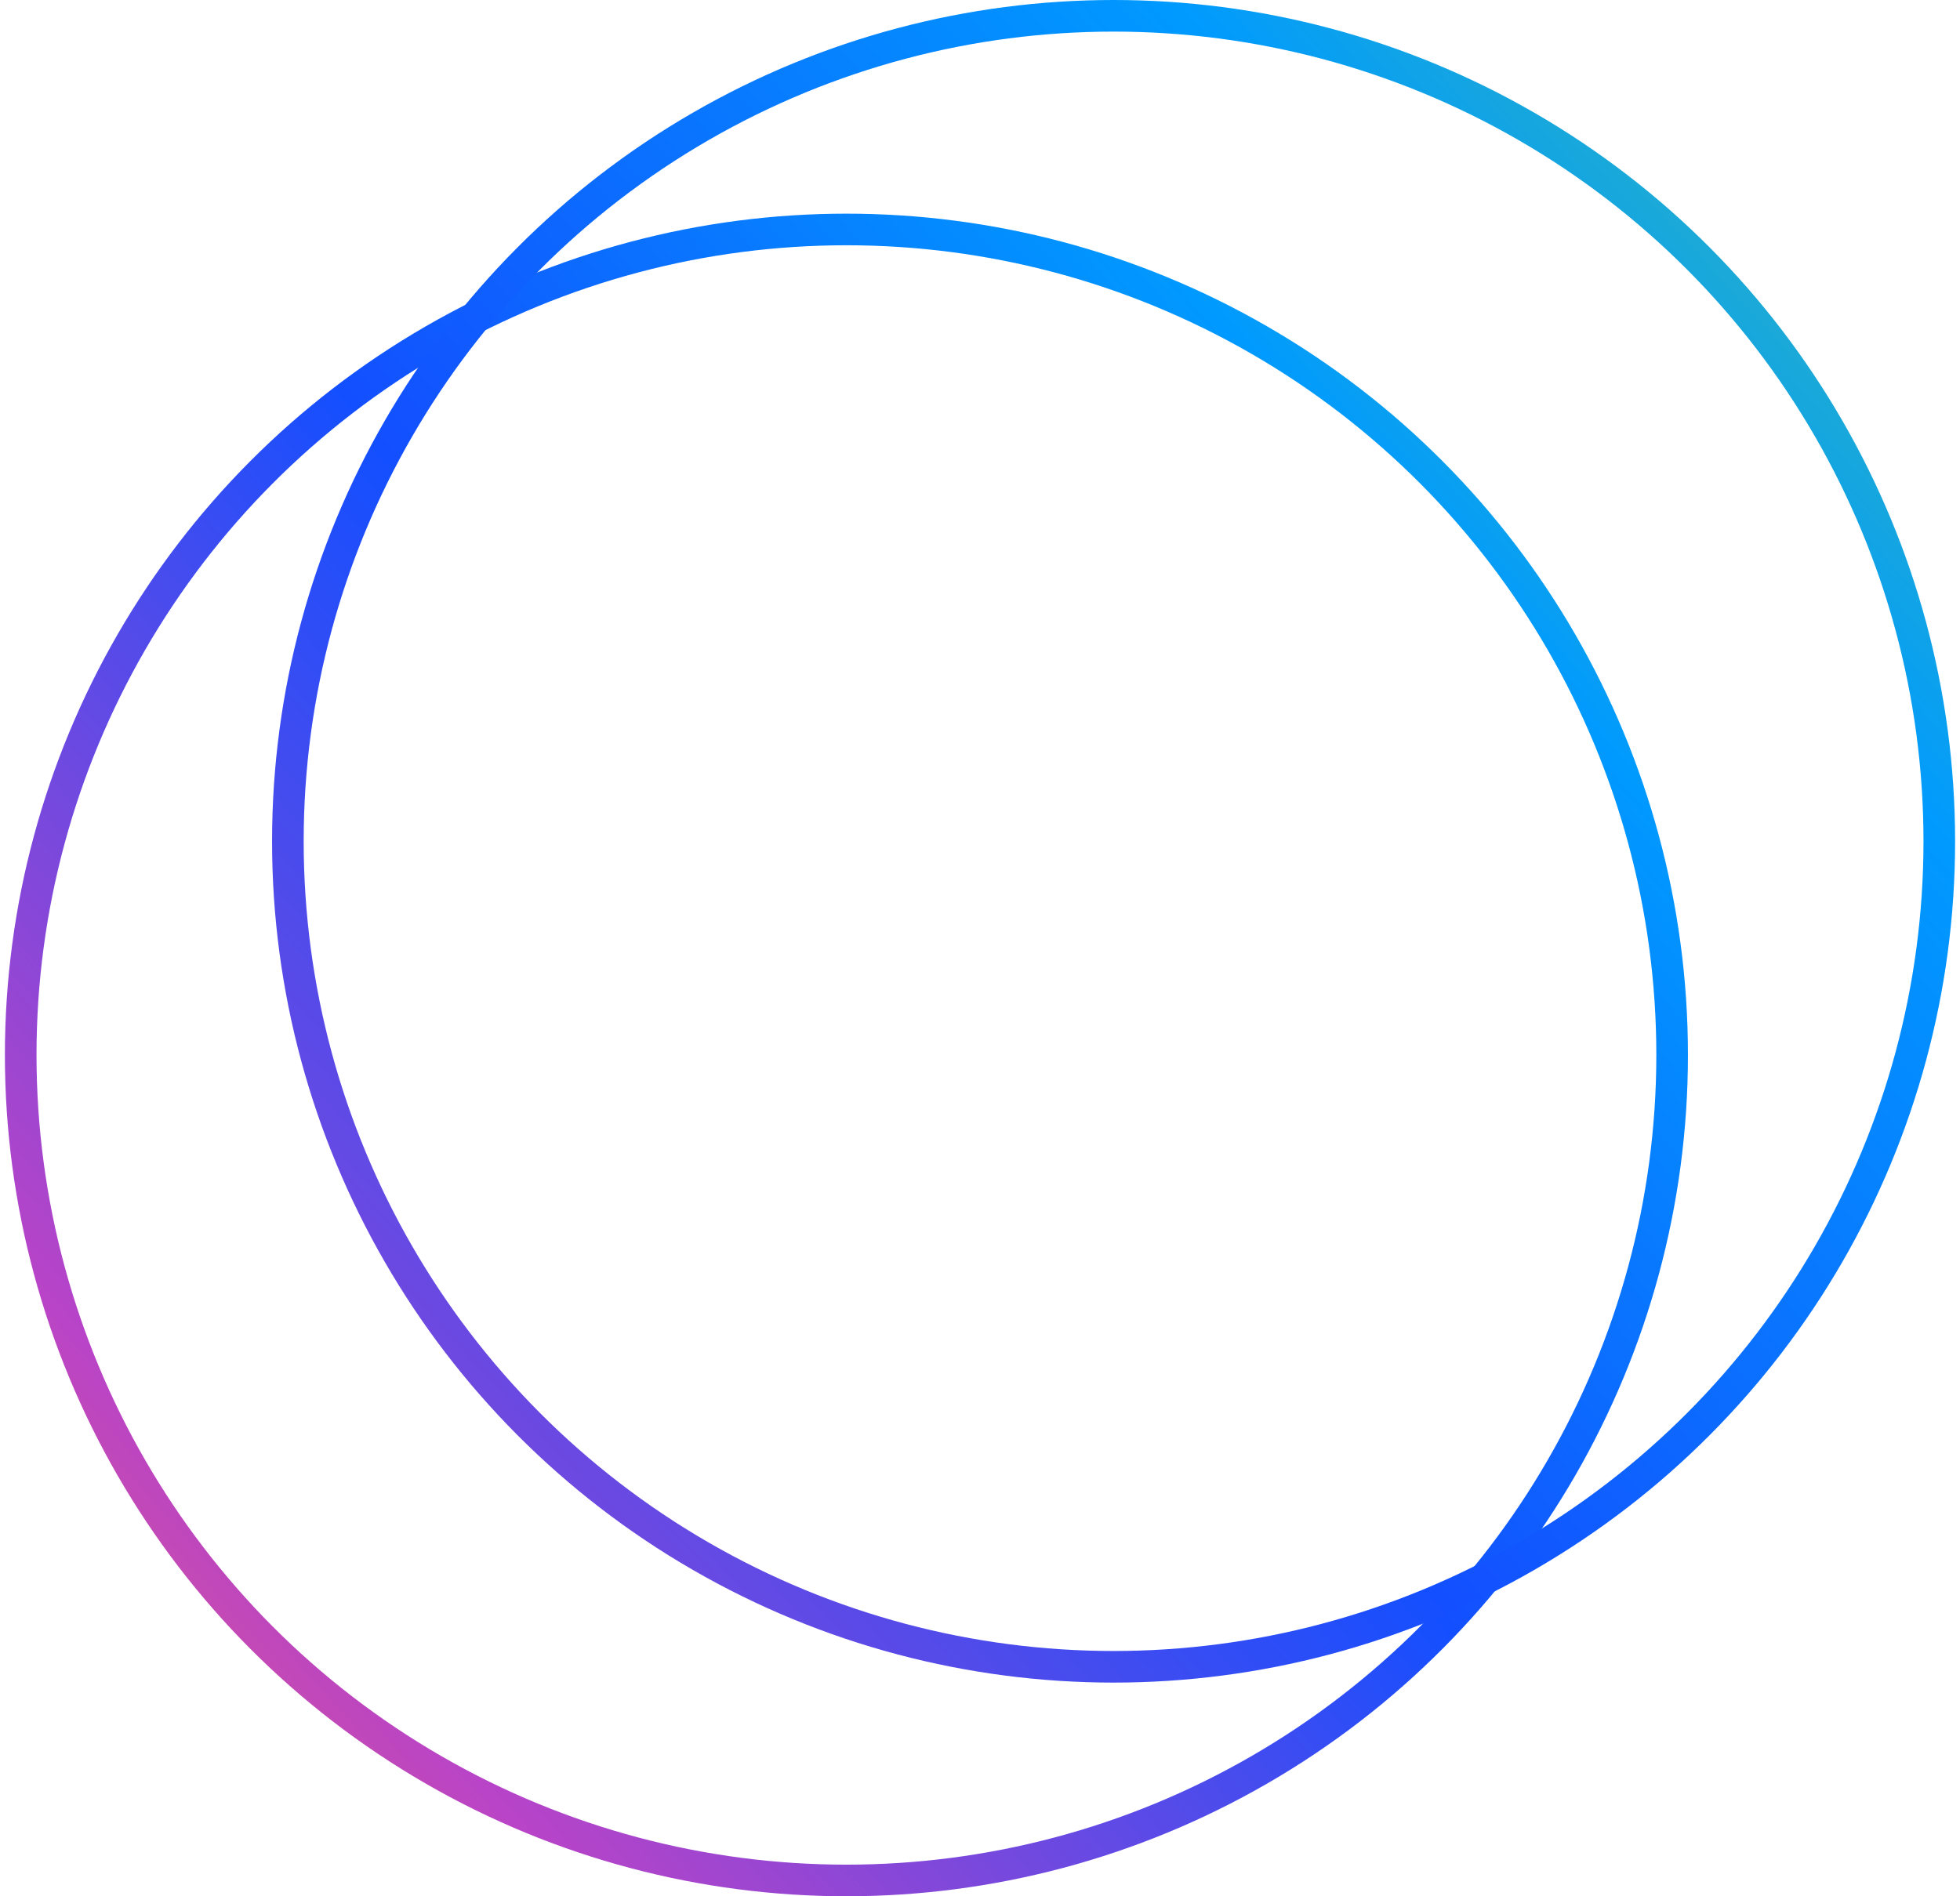
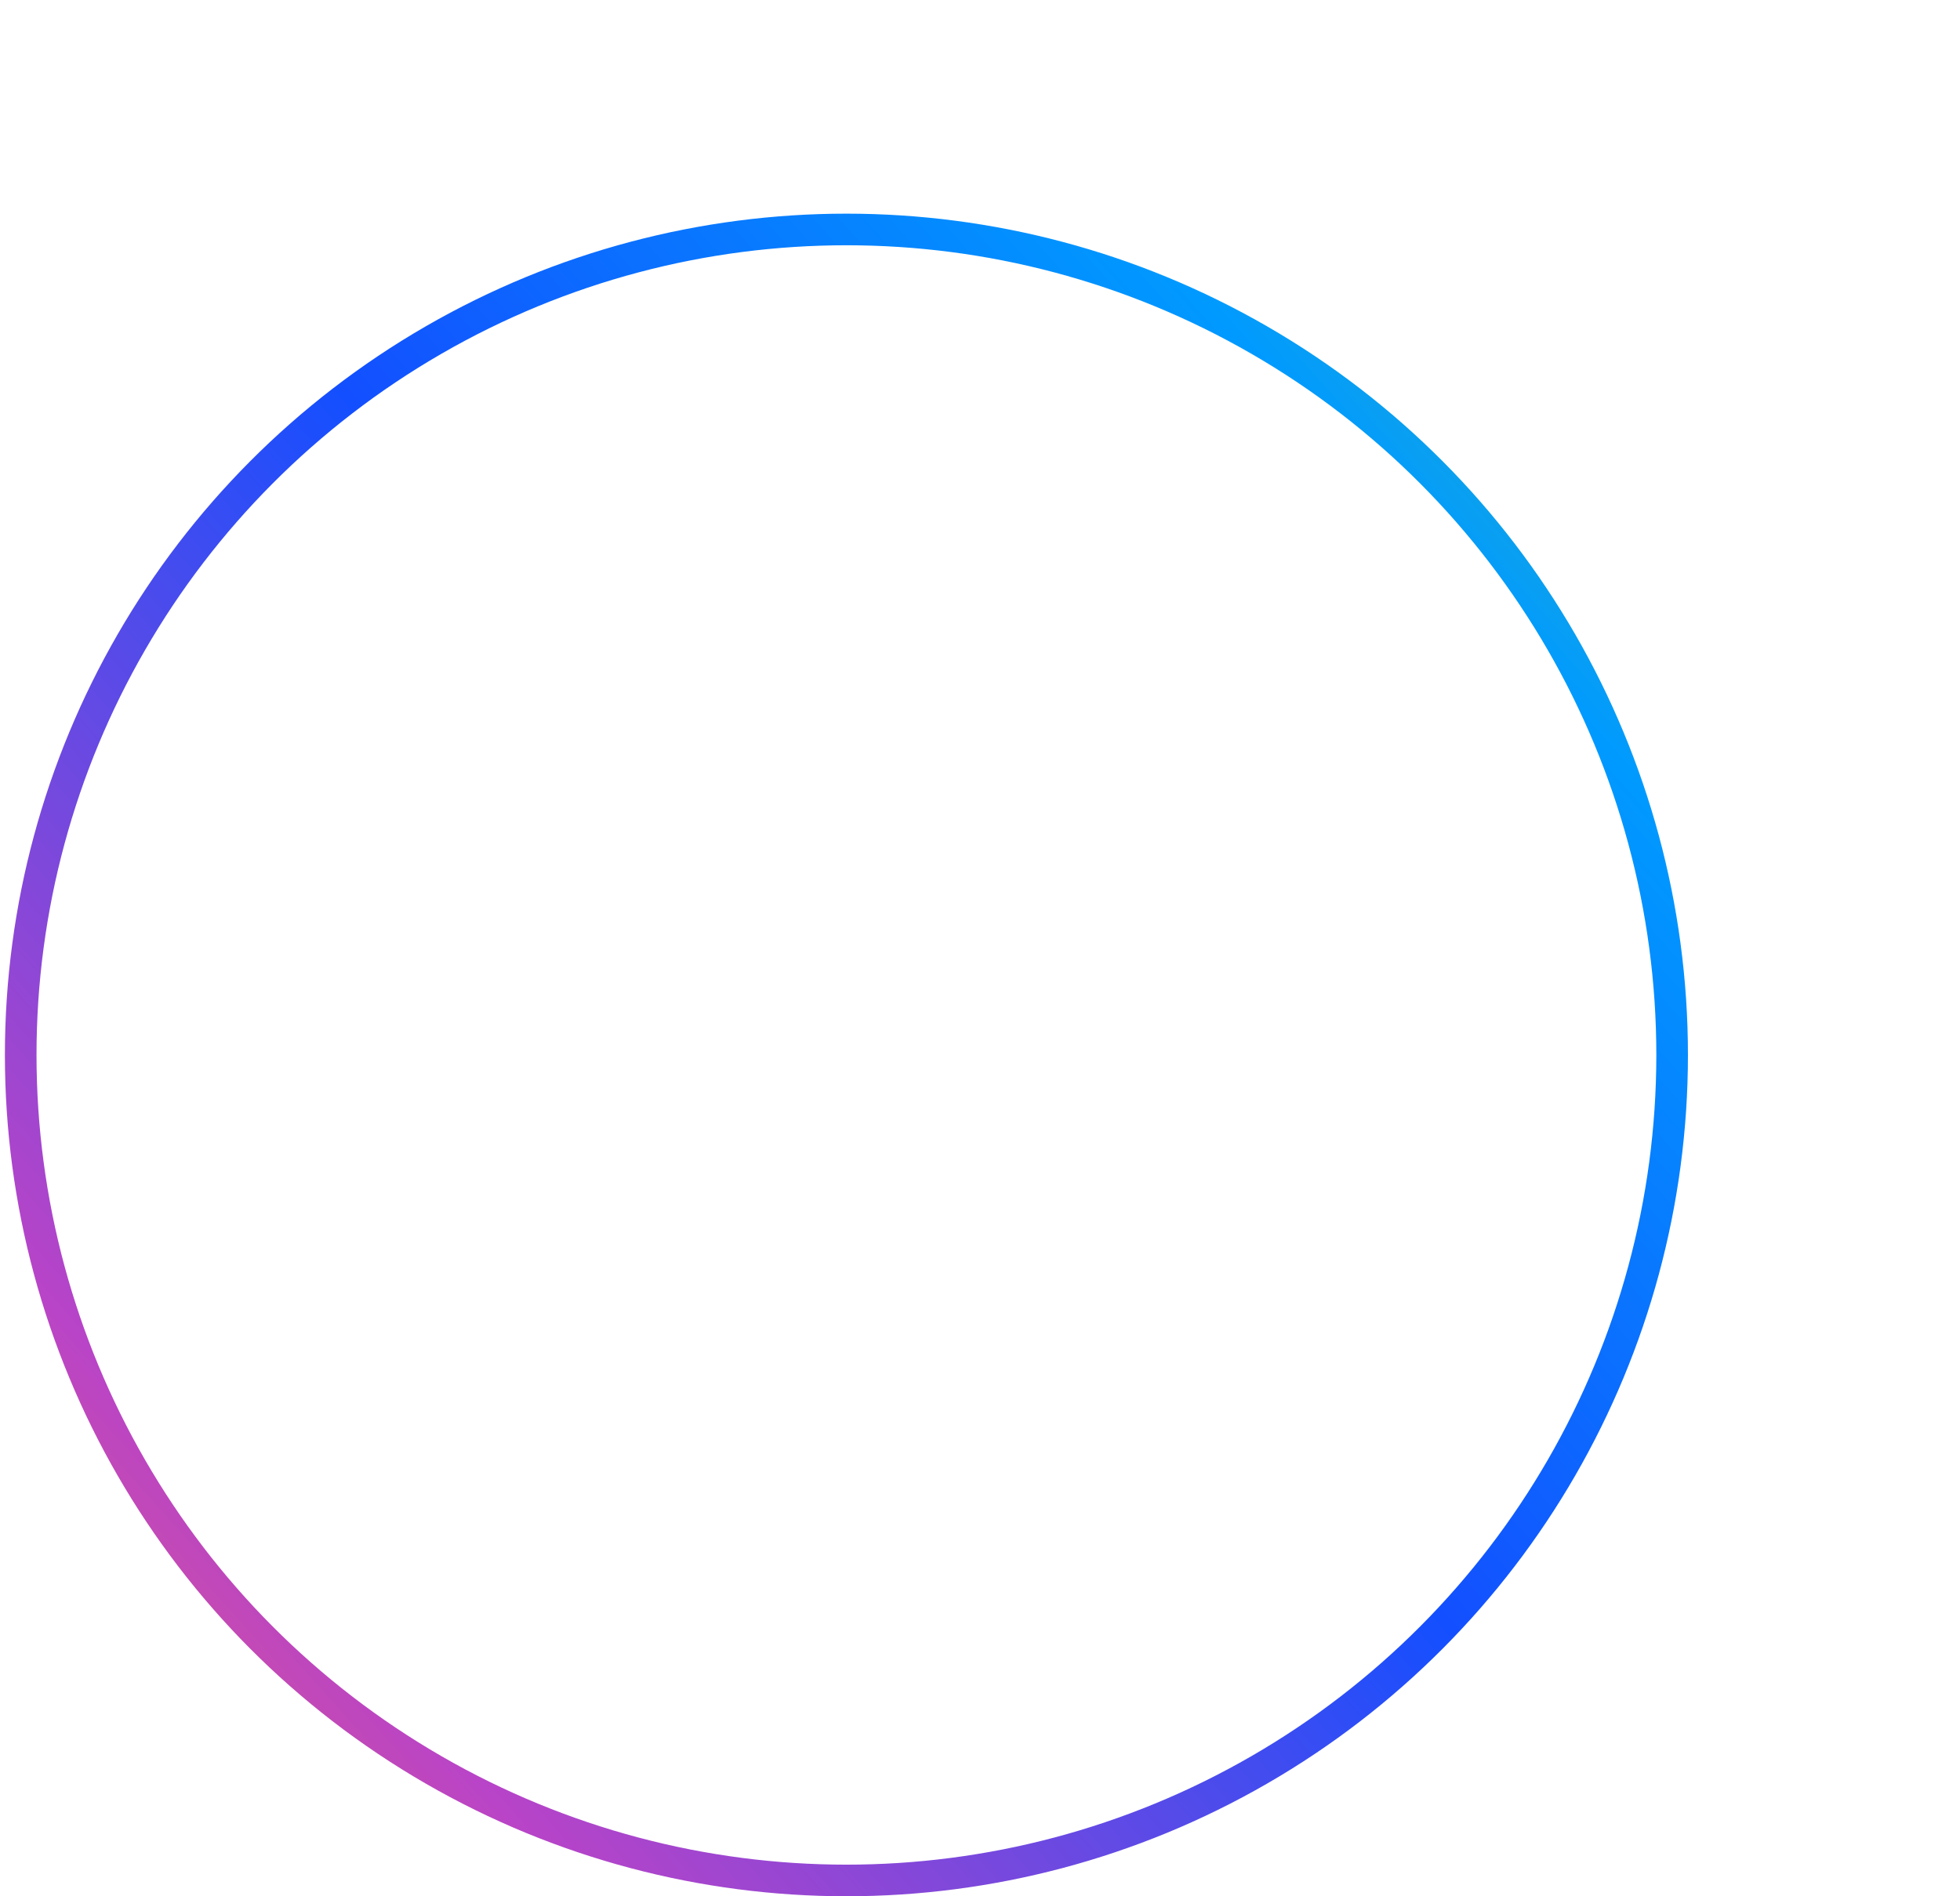
<svg xmlns="http://www.w3.org/2000/svg" width="124" height="120" viewBox="0 0 124 120" fill="none">
  <circle cx="53.549" cy="66.76" r="52.239" stroke="url(#paint0_linear_3299_634)" stroke-width="2" />
-   <circle cx="70.451" cy="53.239" r="52.239" stroke="url(#paint1_linear_3299_634)" stroke-width="2" />
  <defs>
    <linearGradient id="paint0_linear_3299_634" x1="119.887" y1="13.521" x2="-24.412" y2="142.702" gradientUnits="userSpaceOnUse">
      <stop stop-color="#54CA82" />
      <stop offset="0.186" stop-color="#009AFF" />
      <stop offset="0.416" stop-color="#134FFF" />
      <stop offset="0.687" stop-color="#B944C7" />
      <stop offset="0.883" stop-color="#FF6B46" />
      <stop offset="1" stop-color="#FAAB2B" />
    </linearGradient>
    <linearGradient id="paint1_linear_3299_634" x1="128.76" y1="-7.183" x2="-49.669" y2="157.187" gradientUnits="userSpaceOnUse">
      <stop stop-color="#54CA82" />
      <stop offset="0.186" stop-color="#009AFF" />
      <stop offset="0.416" stop-color="#134FFF" />
      <stop offset="0.687" stop-color="#B944C7" />
      <stop offset="0.883" stop-color="#FF6B46" />
      <stop offset="1" stop-color="#FAAB2B" />
    </linearGradient>
  </defs>
</svg>